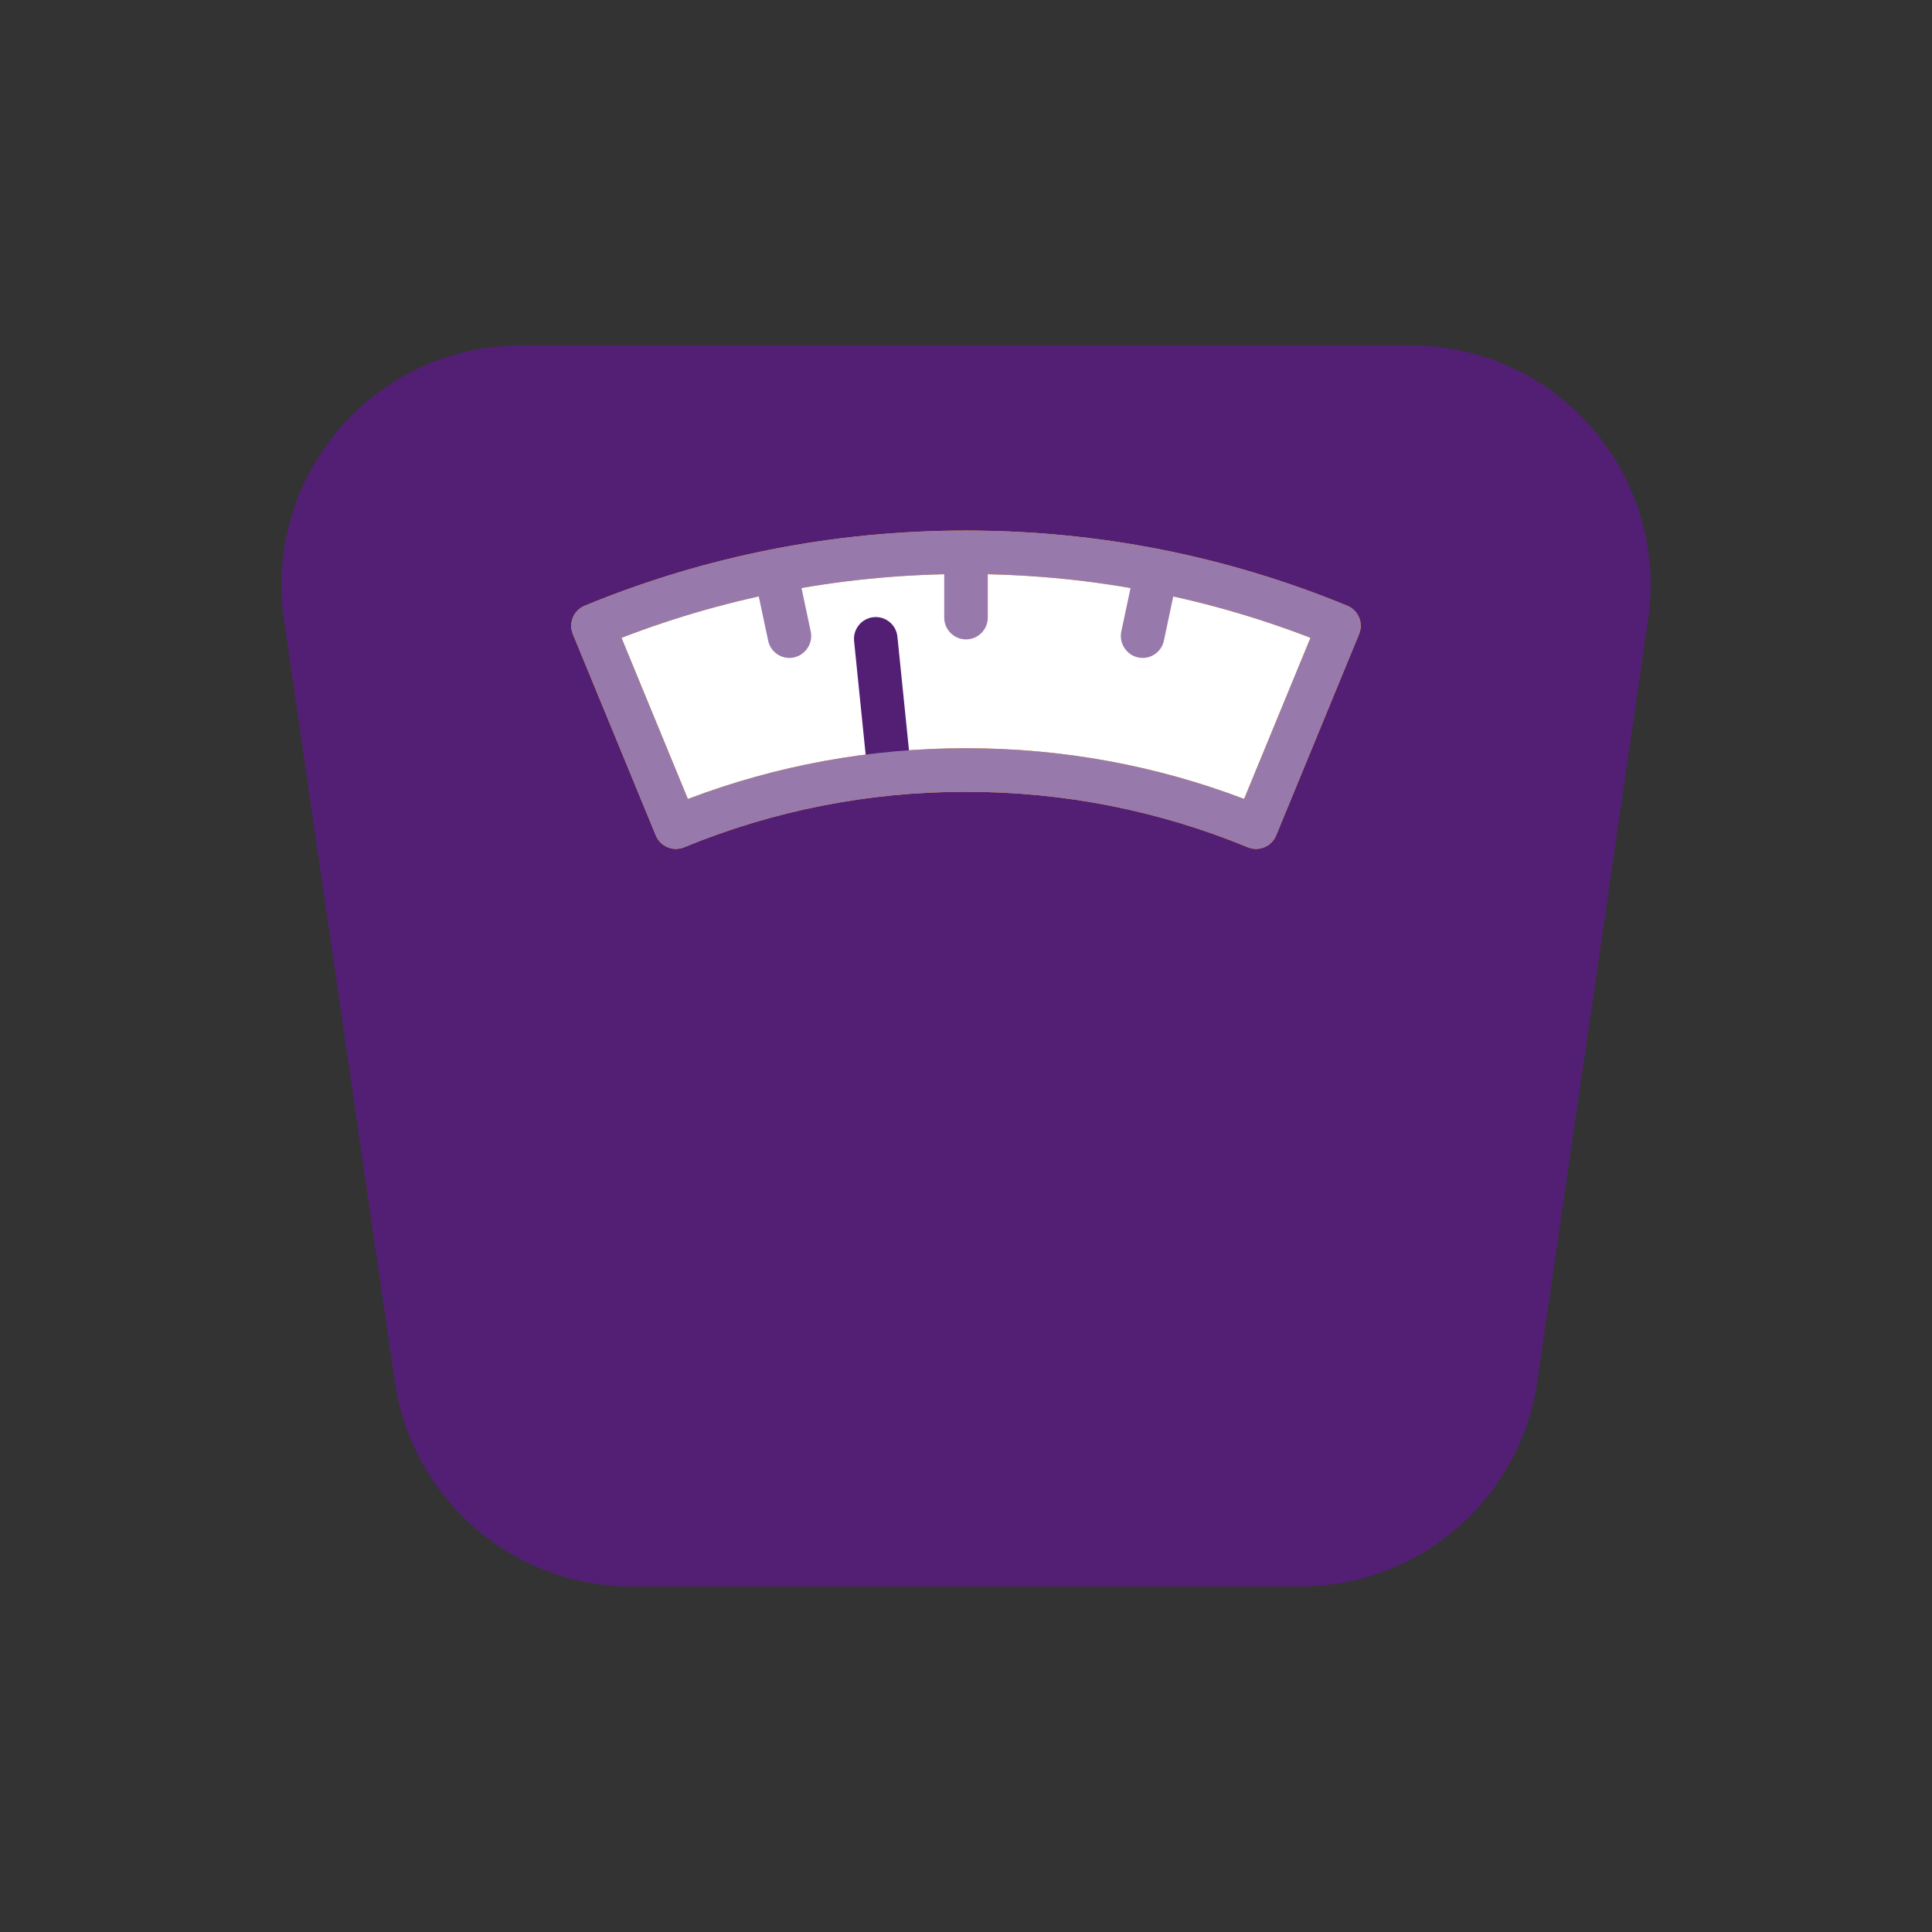
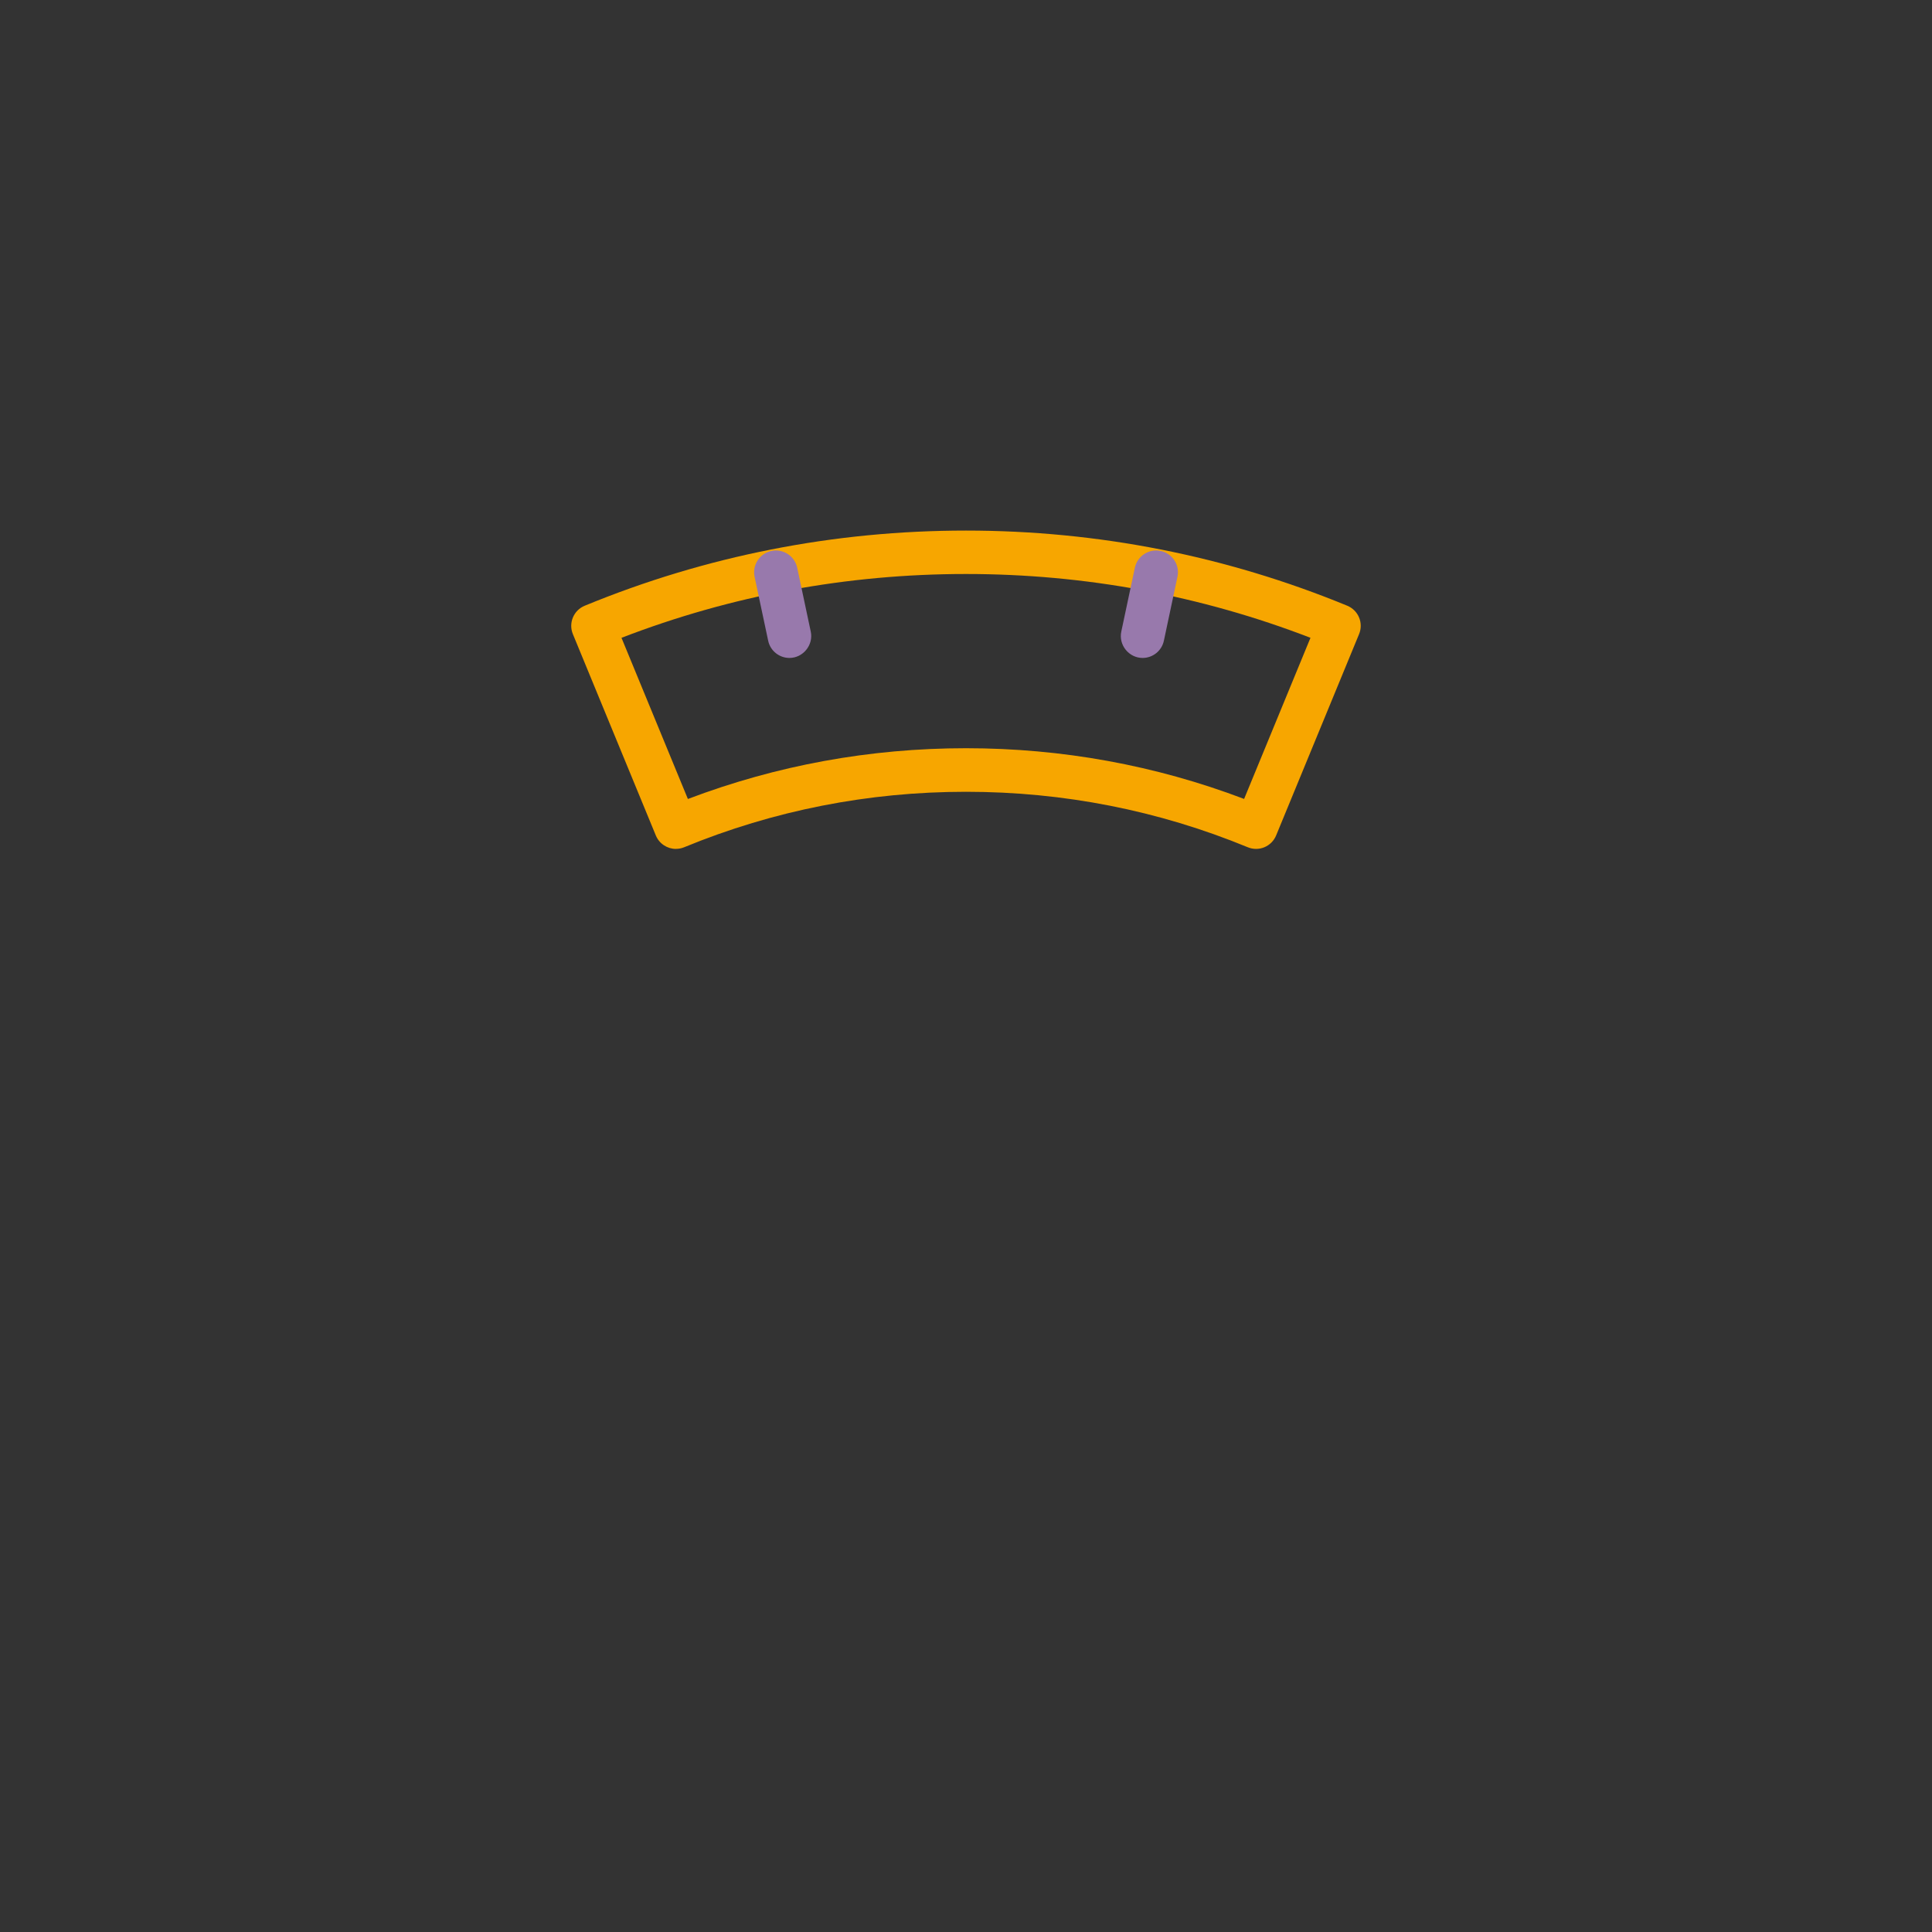
<svg xmlns="http://www.w3.org/2000/svg" id="Icons" viewBox="0 0 400 400">
  <rect x="0" y="0" width="400" height="400" fill="#333333" stroke="none" />
  <defs>
    <style>
      .cls-1 {
        fill: #fff;
      }

      .cls-2 {
        fill: #9879ac;
      }

      .cls-3 {
        fill: #531f75;
      }

      .cls-4 {
        fill: #f7a600;
      }
    </style>
  </defs>
-   <path class="cls-3" d="M329.65,88.67c-9.43-10.9-23.09-17.15-37.5-17.15H107.86c-14.41,0-28.08,6.25-37.5,17.15-9.43,10.9-13.64,25.32-11.57,39.58l22.95,157.78c1.71,11.79,7.62,22.57,16.63,30.36,9.01,7.79,20.53,12.08,32.44,12.08h138.39c11.91,0,23.43-4.29,32.44-12.08,9.01-7.79,14.91-18.58,16.63-30.36l22.95-157.78c2.07-14.26-2.14-28.68-11.57-39.58Z" />
-   <path class="cls-1" d="M200,114.35c-26.72,0-52.7,5.12-77.23,15.22l17.17,41.68c19.05-7.85,39.25-11.82,60.05-11.82s41.01,3.98,60.05,11.82l17.17-41.68c-24.52-10.1-50.5-15.22-77.22-15.22Z" />
  <path class="cls-4" d="M139.95,175.76c-1.77,0-3.45-1.05-4.17-2.79l-17.17-41.68c-.95-2.3,.15-4.94,2.45-5.88,25.07-10.33,51.63-15.56,78.94-15.56s53.87,5.24,78.94,15.56c1.11,.46,1.98,1.33,2.44,2.43,.46,1.1,.46,2.34,0,3.45l-17.17,41.68c-.46,1.11-1.33,1.98-2.43,2.44-1.1,.46-2.35,.46-3.45,0-18.5-7.62-38.12-11.48-58.33-11.48s-39.84,3.86-58.34,11.48c-.56,.23-1.14,.34-1.72,.34Zm-11.27-43.69l13.74,33.35c18.36-6.97,37.7-10.51,57.58-10.51s39.22,3.53,57.58,10.5l13.74-33.36c-22.73-8.77-46.7-13.21-71.32-13.21-24.62,0-48.59,4.44-71.32,13.21Z" />
  <g>
-     <path class="cls-2" d="M200,132.38c-2.49,0-4.51-2.02-4.51-4.51v-13.52c0-2.49,2.02-4.51,4.51-4.51s4.51,2.02,4.51,4.51v13.52c0,2.49-2.02,4.51-4.51,4.51Z" />
    <path class="cls-2" d="M163.44,136.22c-2.08,0-3.95-1.45-4.4-3.57l-2.81-13.23c-.52-2.43,1.04-4.83,3.47-5.35,2.44-.52,4.83,1.04,5.35,3.47l2.81,13.23c.59,2.76-1.59,5.45-4.41,5.45Z" />
    <path class="cls-2" d="M236.56,136.22c-2.83,0-5-2.68-4.41-5.45l2.81-13.23c.52-2.43,2.91-3.99,5.35-3.47,2.44,.52,3.99,2.91,3.47,5.35l-2.81,13.23c-.45,2.12-2.32,3.57-4.4,3.57Z" />
  </g>
-   <path class="cls-3" d="M185.32,164.21c-.24,.07-.48,.11-.74,.14-2.48,.25-4.69-1.55-4.94-4.03l-2.81-27.6c-.25-2.48,1.56-4.69,4.03-4.94,2.48-.25,4.69,1.55,4.94,4.03l2.81,27.6c.23,2.22-1.2,4.23-3.29,4.8Z" />
-   <path class="cls-2" d="M139.95,175.76c-1.77,0-3.45-1.05-4.17-2.79l-17.17-41.68c-.95-2.3,.15-4.94,2.45-5.88,25.07-10.33,51.63-15.56,78.94-15.56s53.87,5.24,78.94,15.56c1.11,.46,1.98,1.33,2.44,2.43,.46,1.1,.46,2.34,0,3.45l-17.17,41.68c-.46,1.11-1.33,1.98-2.43,2.44-1.1,.46-2.35,.46-3.45,0-18.5-7.62-38.12-11.48-58.33-11.48s-39.84,3.86-58.34,11.48c-.56,.23-1.14,.34-1.72,.34Zm-11.27-43.69l13.74,33.35c18.36-6.97,37.7-10.51,57.58-10.51s39.22,3.53,57.58,10.5l13.74-33.36c-22.73-8.77-46.7-13.21-71.32-13.21-24.62,0-48.59,4.44-71.32,13.21Z" />
</svg>